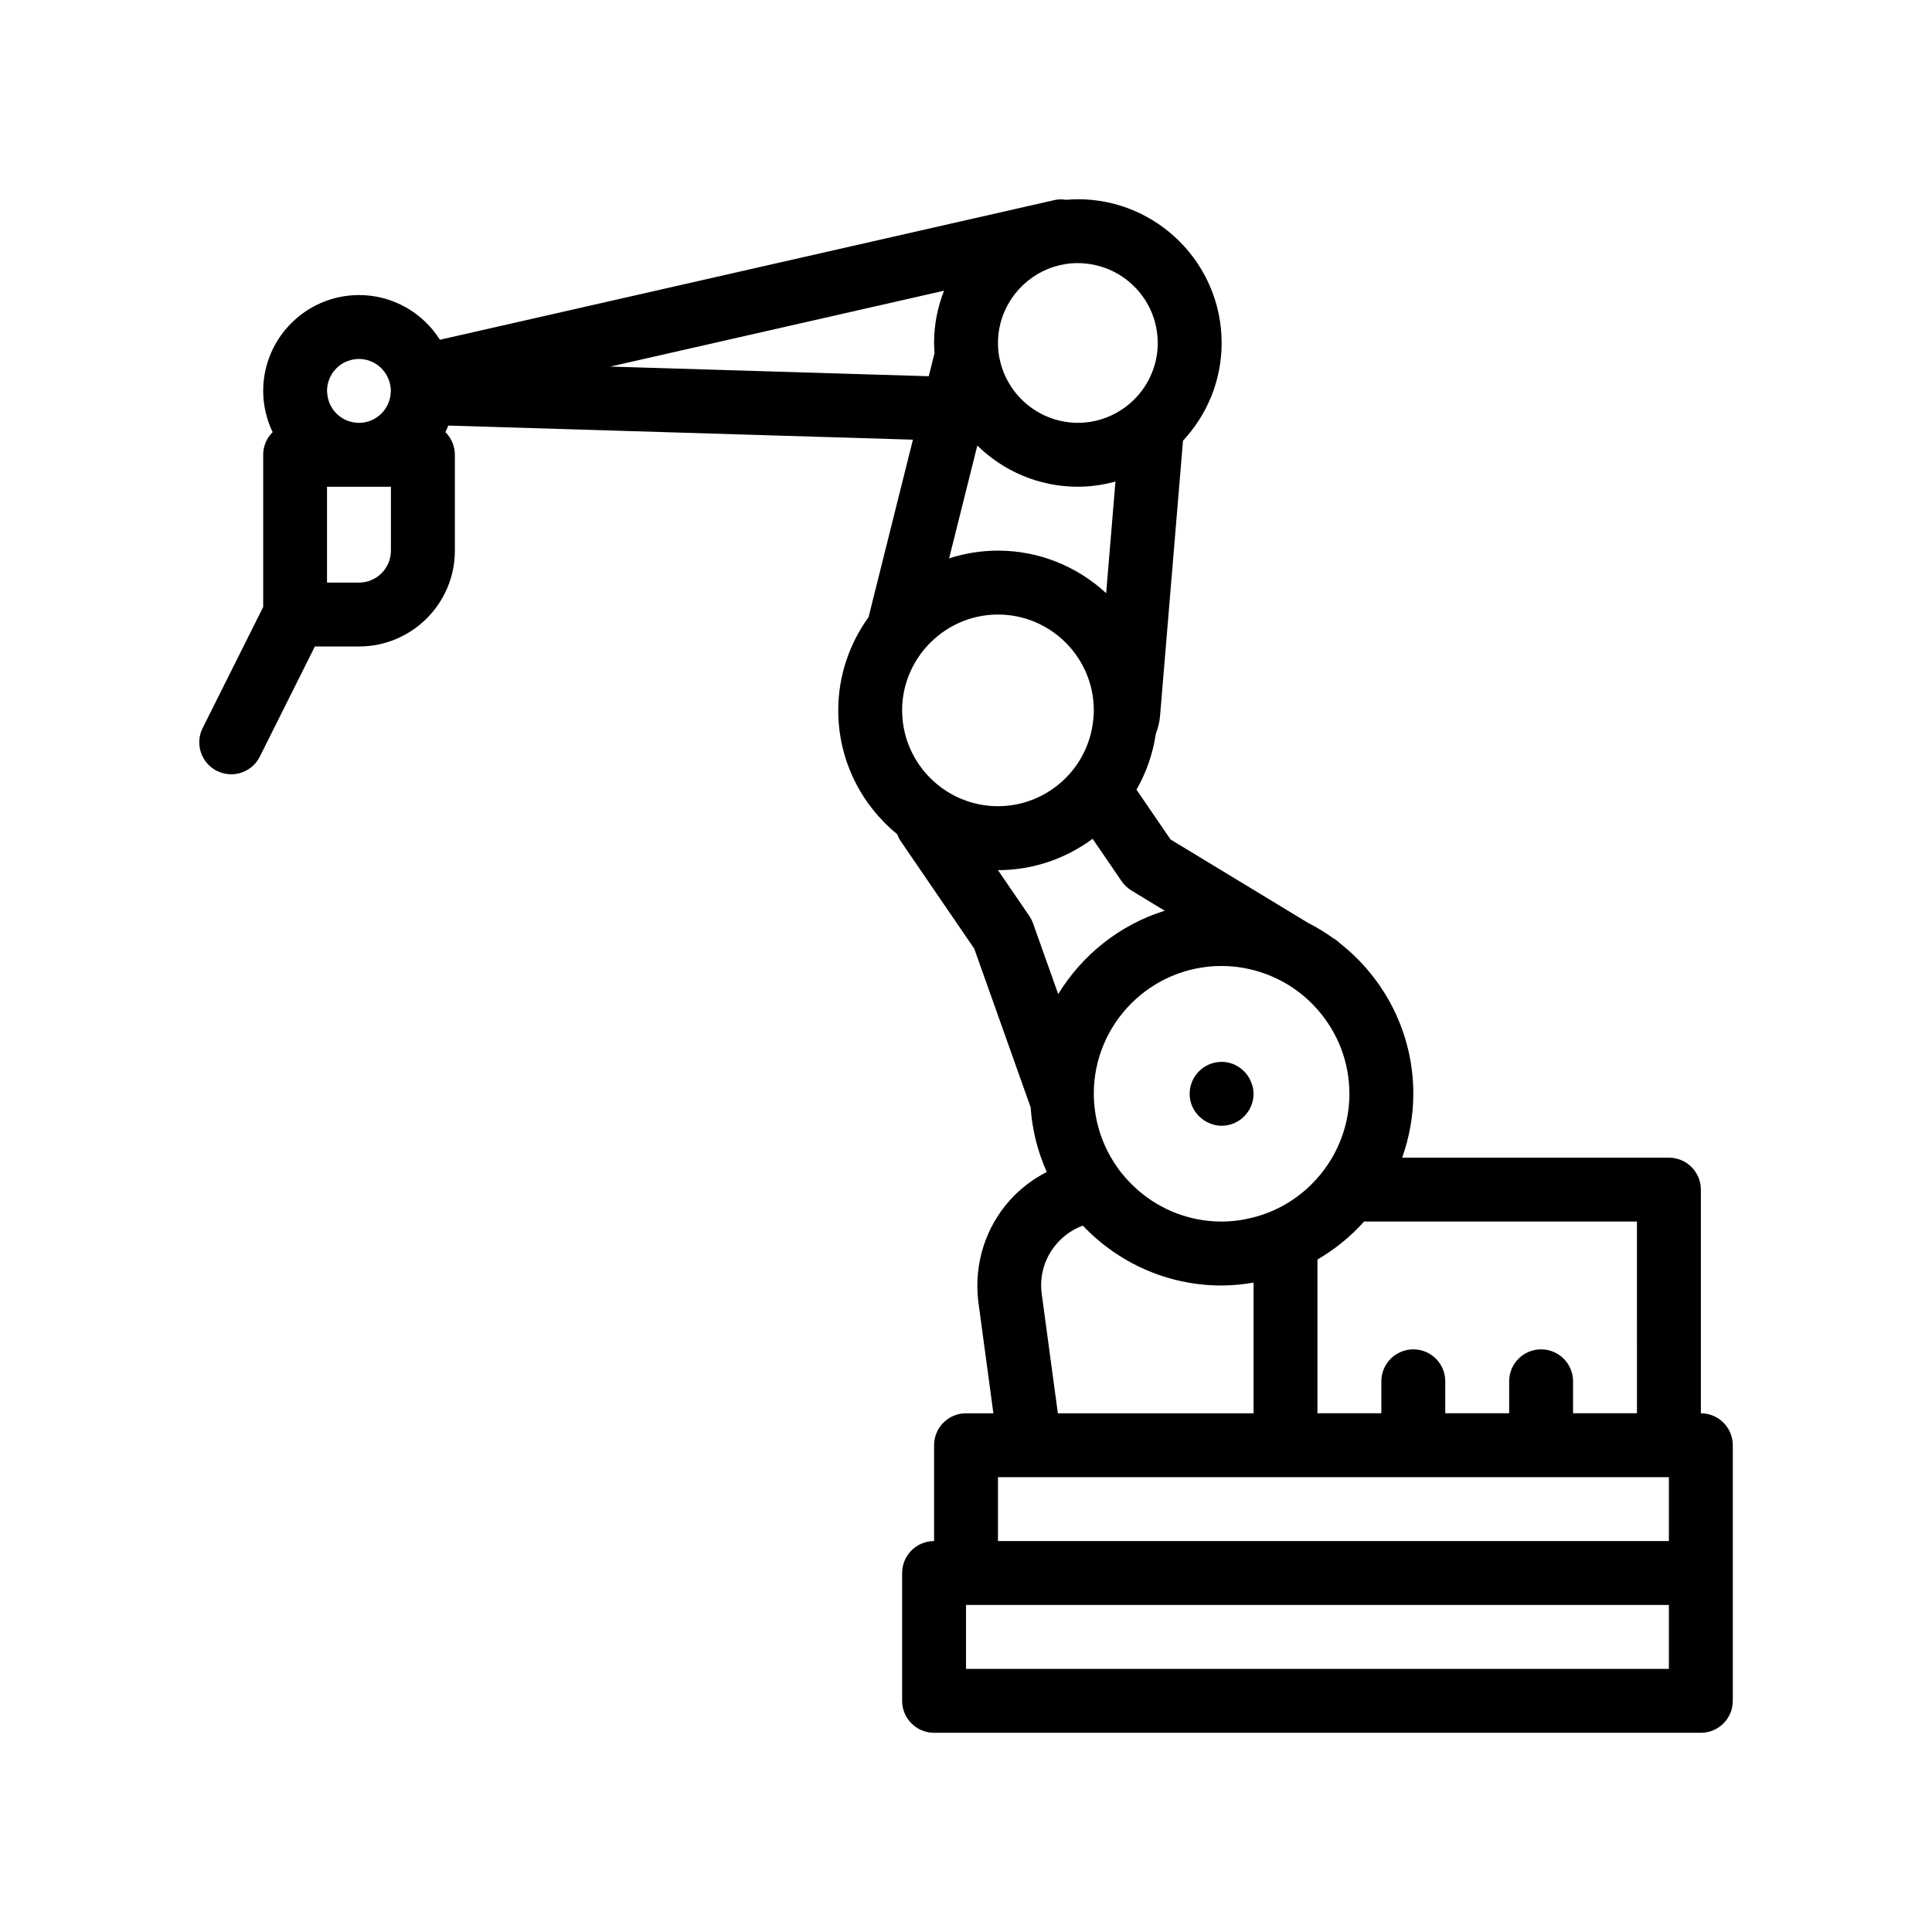
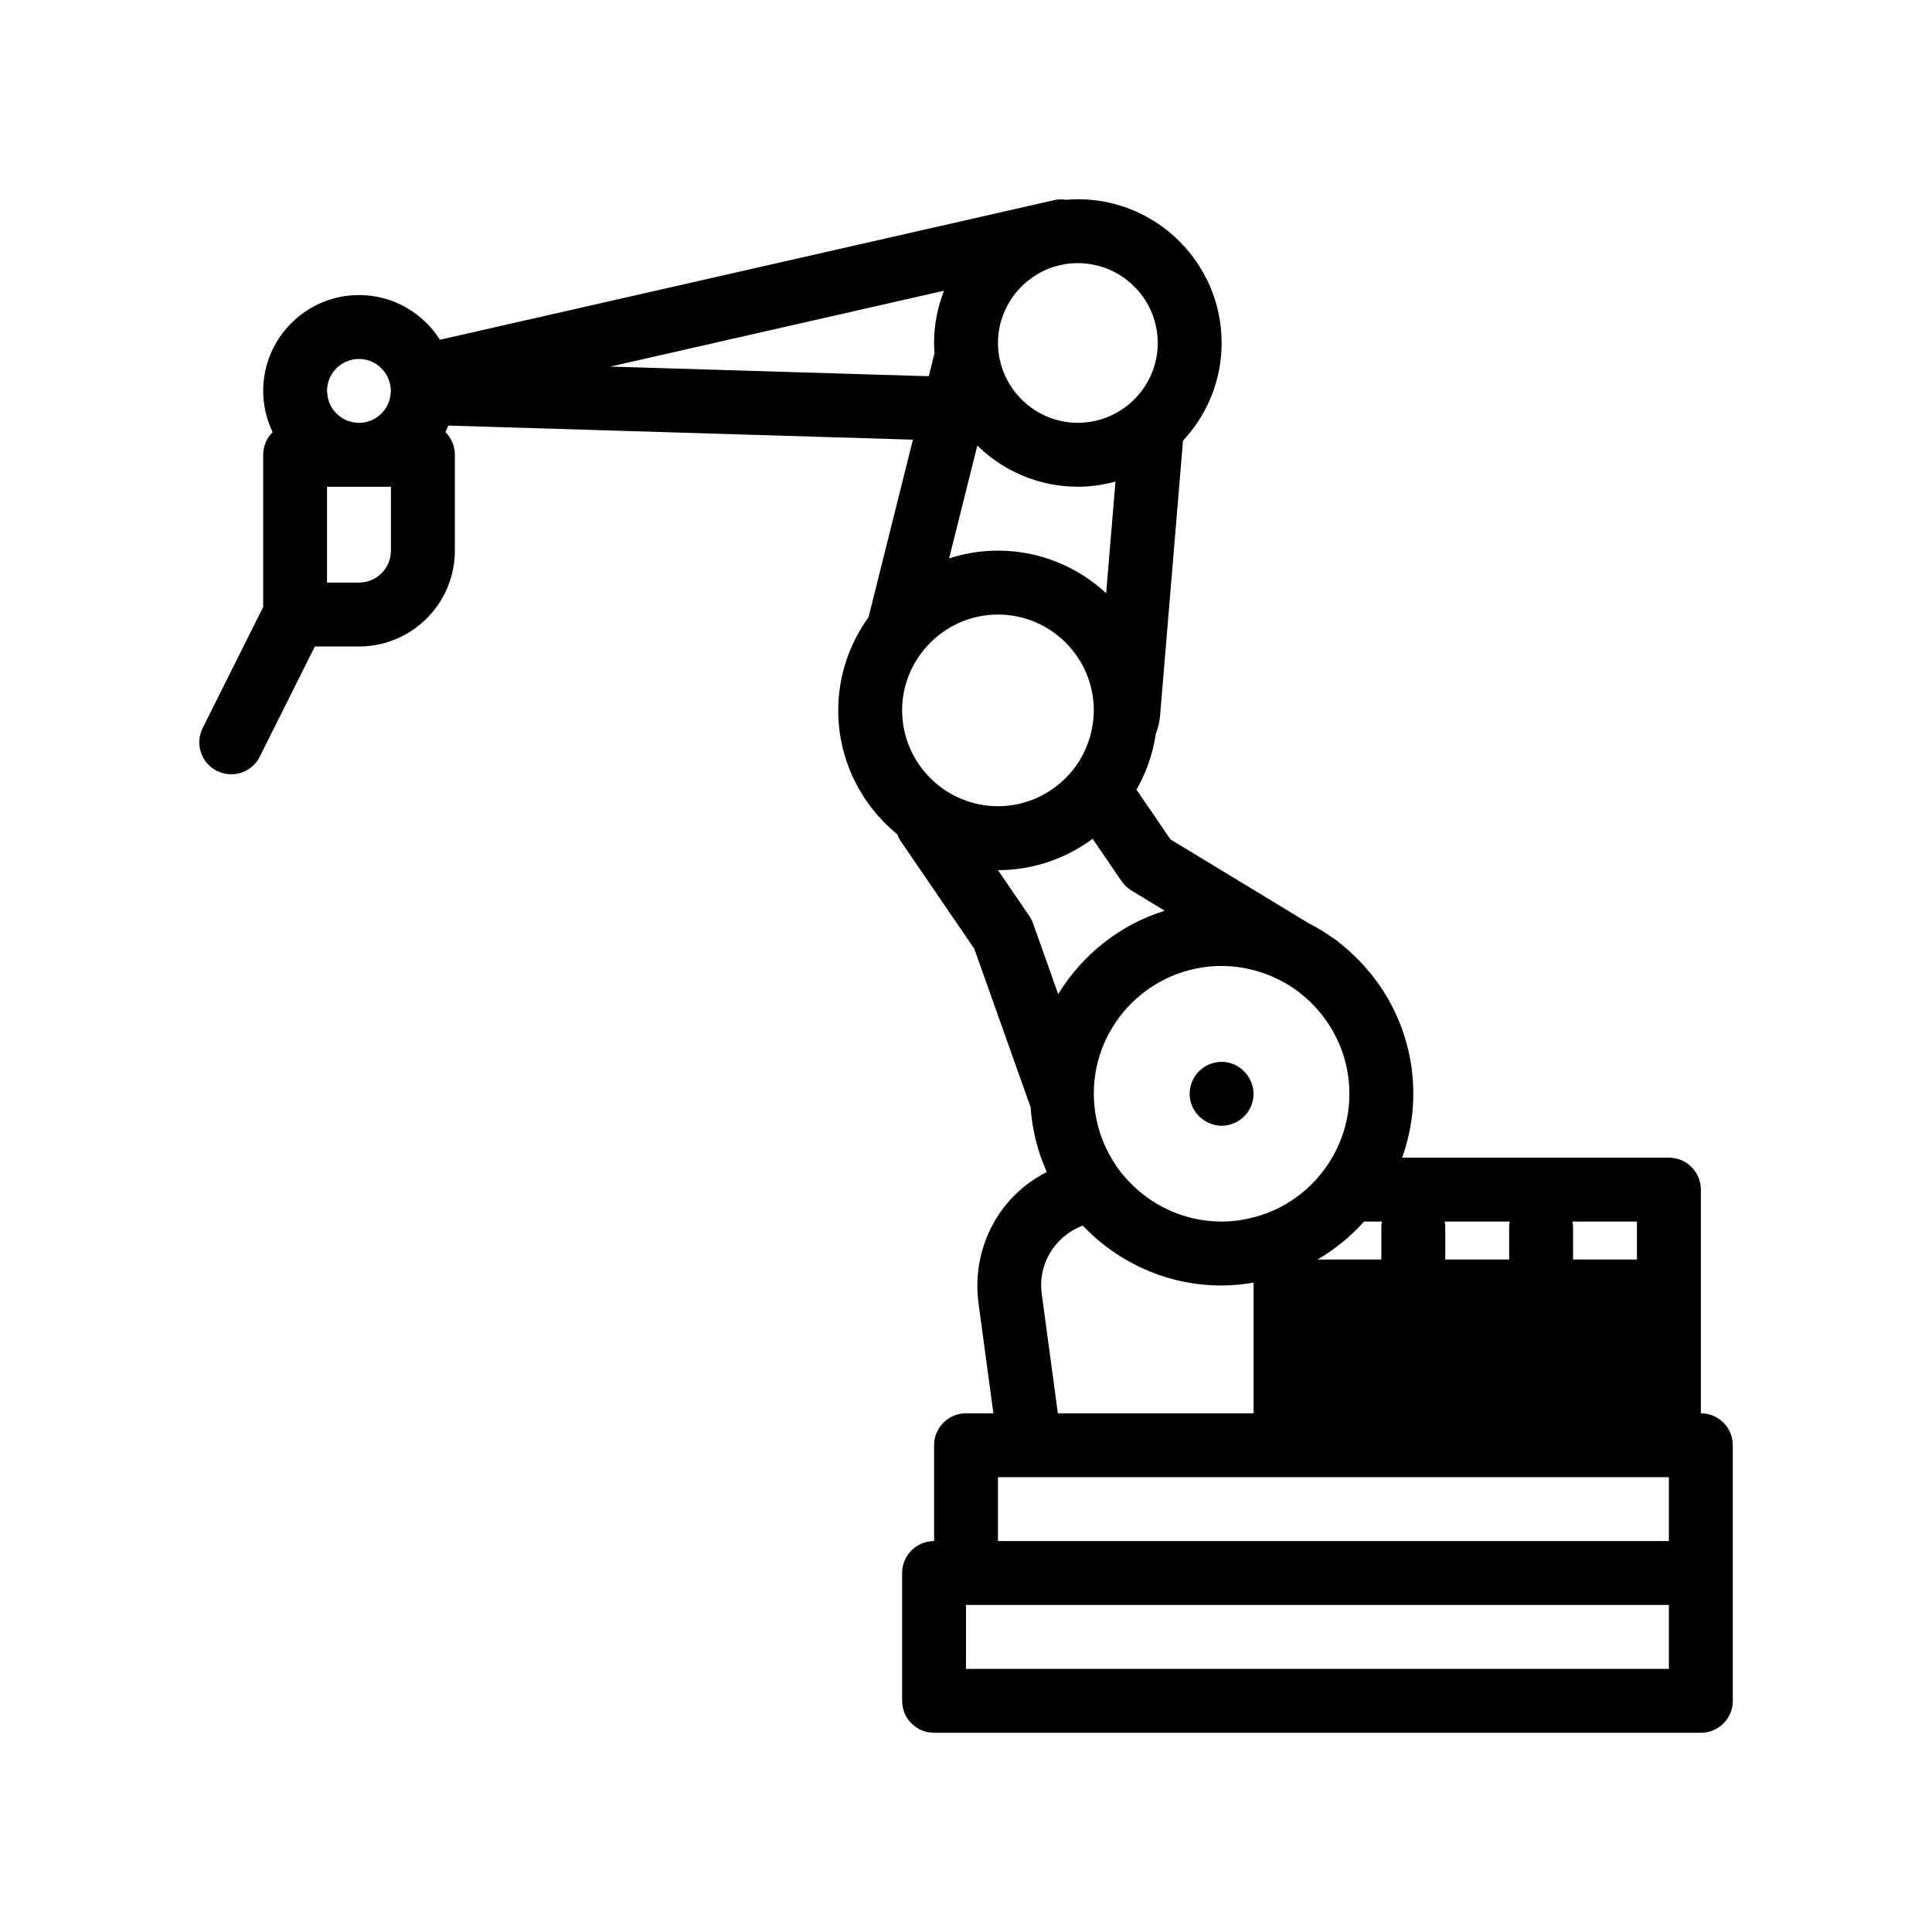
<svg xmlns="http://www.w3.org/2000/svg" fill="#000000" width="800px" height="800px" version="1.1" viewBox="144 144 512 512">
-   <path d="m475.18 429.93c0.629 1.184 1.023 2.508 1.023 3.941 0 4.656-3.809 8.469-8.465 8.469-1.43 0-2.754-0.395-3.941-1.023-2.676-1.426-4.527-4.219-4.527-7.445 0-4.656 3.809-8.465 8.469-8.465 3.231 0 6.016 1.848 7.441 4.523zm128.03 97.074v67.738c0 4.68-3.793 8.465-8.469 8.465l-203.2-0.004c-4.676 0-8.469-3.785-8.469-8.465v-33.867c0-4.68 3.789-8.469 8.469-8.469v-25.402c0-4.676 3.789-8.465 8.465-8.465h7.246l-4.035-29.93c-1.082-9.766 1.988-19.355 8.402-26.527 2.793-3.117 6.133-5.617 9.785-7.492-2.379-5.305-3.859-11.082-4.281-17.16l-14.938-42.02-19.527-28.555c-0.387-0.57-0.676-1.18-0.906-1.793-9.512-7.769-15.609-19.578-15.609-32.793 0-9.23 3.004-17.75 8.031-24.711l11.758-47.035-123.14-3.734c-0.23 0.59-0.484 1.168-0.754 1.734 1.543 1.531 2.504 3.656 2.504 6.004v25.402c0 14.008-11.391 25.398-25.398 25.398h-11.699l-14.594 29.191c-1.484 2.969-4.473 4.68-7.582 4.68-1.27 0-2.562-0.293-3.777-0.891-4.18-2.09-5.879-7.18-3.789-11.359l16.043-32.082v-40.336c0-2.348 0.957-4.473 2.504-6.004-1.586-3.316-2.504-7.012-2.504-10.926 0-14.008 11.395-25.402 25.402-25.402 9.02 0 16.934 4.734 21.441 11.844l162.95-37.035c1.027-0.227 2.055-0.195 3.062-0.051 1.008-0.082 2.016-0.156 3.043-0.156 21.008 0 38.102 17.09 38.102 38.098 0 10.012-3.91 19.105-10.242 25.906l-6.074 72.867c-0.141 1.668-0.523 3.258-1.117 4.758-0.785 5.336-2.551 10.348-5.133 14.848l9.023 13.195 36.48 22.129c2.273 1.152 4.445 2.473 6.504 3.945l0.348 0.211c0.562 0.344 1.074 0.746 1.535 1.199 11.836 9.309 19.473 23.719 19.473 39.91 0 5.945-1.078 11.629-2.961 16.934h70.695c4.676 0 8.469 3.789 8.469 8.469v59.27c4.668 0.004 8.461 3.793 8.461 8.469zm-16.938 42.332h-186.27v16.934h186.27zm-161.93-50.797h51.867v-34.633c-2.762 0.465-5.578 0.766-8.465 0.766-14.48 0-27.527-6.117-36.789-15.871-2.539 0.938-4.836 2.473-6.715 4.57-3.258 3.637-4.758 8.312-4.219 13.164zm-118.61-277.39 84.398 2.555 1.535-6.152c-0.059-0.883-0.133-1.758-0.133-2.656 0-4.891 0.957-9.551 2.644-13.852zm105.61 116.34c4.742-0.535 9.078-2.387 12.664-5.176 1.211-0.941 2.324-1.984 3.344-3.117 0.926-1.031 1.77-2.133 2.519-3.301 1.027-1.613 1.875-3.34 2.519-5.168 0.516-1.441 0.891-2.941 1.137-4.484 0.207-1.301 0.344-2.625 0.344-3.981 0-14.008-11.391-25.402-25.398-25.402-7.438 0-14.113 3.231-18.762 8.332-4.109 4.516-6.641 10.496-6.641 17.062 0 0.75 0.051 1.492 0.109 2.227 0.441 5.062 2.379 9.691 5.359 13.477 0.797 1.008 1.668 1.945 2.602 2.82 2.238 2.098 4.84 3.797 7.719 4.977 2.969 1.215 6.207 1.898 9.609 1.898 0.973 0.008 1.93-0.059 2.875-0.164zm39.039-126.83c-1.805-8.855-9.152-15.699-18.246-16.773-0.816-0.098-1.648-0.16-2.488-0.16-2.223 0-4.363 0.348-6.379 0.984-4.125 1.309-7.703 3.859-10.309 7.203-1.969 2.527-3.391 5.496-4.055 8.746-0.281 1.371-0.43 2.785-0.43 4.231 0 1.449 0.145 2.867 0.43 4.231 0.02 0.117 0.055 0.215 0.082 0.328 0.664 3.004 1.977 5.758 3.762 8.137 0.742 0.984 1.559 1.895 2.453 2.734 2.172 2.031 4.762 3.606 7.633 4.59 2.141 0.73 4.422 1.145 6.812 1.145 4.258 0 8.223-1.273 11.547-3.449 4.656-3.043 8.047-7.856 9.195-13.488 0.277-1.367 0.43-2.781 0.43-4.231-0.012-1.441-0.16-2.856-0.438-4.227zm-54.859 61.312c4.086-1.316 8.434-2.047 12.953-2.047 11.062 0 21.113 4.301 28.668 11.273l2.465-29.574c-3.18 0.863-6.508 1.367-9.961 1.367-10.367 0-19.77-4.172-26.648-10.914zm12.945 82.621 8.316 12.168c0.406 0.598 0.742 1.254 0.988 1.945l6.664 18.742c6.379-10.414 16.348-18.395 28.223-22.094l-8.805-5.344c-1.031-0.629-1.918-1.473-2.606-2.465l-7.691-11.254c-7.027 5.199-15.688 8.309-25.086 8.309-0.004-0.008-0.004-0.008-0.004-0.008zm169.34 93.133h-72.312c-3.562 3.969-7.719 7.371-12.359 10.062v40.742h16.934v-8.469c0-4.68 3.793-8.465 8.469-8.465 4.676 0 8.469 3.785 8.469 8.465v8.469h16.934v-8.469c0-4.68 3.789-8.465 8.465-8.465 4.676 0 8.469 3.785 8.469 8.465v8.469h16.934zm-76.203-33.867c0-8.445-3.129-16.164-8.262-22.098-1.855-2.144-3.961-4.062-6.293-5.684-2.422-1.688-5.078-3.055-7.906-4.066-3.57-1.281-7.398-2.016-11.406-2.016-18.676 0-33.871 15.184-33.871 33.867 0 0.051 0.012 0.098 0.012 0.145 0.031 6.117 1.703 11.84 4.574 16.785 0.469 0.816 0.969 1.617 1.5 2.383 1.566 2.246 3.406 4.281 5.457 6.086 0.074 0.07 0.152 0.141 0.227 0.207 5.941 5.133 13.652 8.258 22.102 8.258 2.926 0 5.754-0.406 8.465-1.113 3.004-0.777 5.844-1.945 8.469-3.465 1.93-1.117 3.727-2.422 5.391-3.883 0.926-0.812 1.797-1.676 2.629-2.586 1.648-1.797 3.098-3.769 4.332-5.883 2.894-4.992 4.582-10.766 4.582-16.938zm-93.133 118.54h177.8v-16.934h-177.8zm-169.34-279.4h-8.469v25.398h8.469c4.664 0 8.465-3.793 8.465-8.465v-16.934zm-8.469-25.402c0 0.133 0.035 0.258 0.039 0.395 0.016 0.297 0.047 0.594 0.09 0.891 0.039 0.25 0.082 0.5 0.141 0.742 0.07 0.293 0.16 0.57 0.262 0.848 0.082 0.223 0.156 0.434 0.25 0.645 0.137 0.293 0.293 0.562 0.453 0.836 0.105 0.176 0.203 0.352 0.316 0.516 0.203 0.289 0.434 0.551 0.664 0.805 0.117 0.125 0.223 0.262 0.344 0.383 0.281 0.277 0.594 0.52 0.918 0.754 0.102 0.074 0.191 0.16 0.297 0.23 0.883 0.59 1.875 1.012 2.941 1.238 0.109 0.023 0.23 0.023 0.344 0.047 0.457 0.074 0.918 0.141 1.395 0.141 4.578 0 8.305-3.656 8.438-8.211 0-0.086 0.023-0.168 0.023-0.258 0-0.645-0.086-1.27-0.227-1.875-0.855-3.769-4.223-6.594-8.242-6.594-1.062 0-2.07 0.215-3.008 0.578-0.102 0.039-0.211 0.059-0.309 0.102-0.988 0.422-1.879 1.027-2.629 1.773-0.098 0.098-0.176 0.207-0.266 0.309-0.258 0.281-0.508 0.57-0.73 0.883-0.117 0.16-0.203 0.344-0.309 0.516-0.168 0.277-0.328 0.551-0.457 0.848-0.09 0.203-0.16 0.418-0.238 0.625-0.105 0.289-0.203 0.574-0.273 0.875-0.055 0.227-0.09 0.453-0.125 0.684-0.047 0.301-0.082 0.613-0.098 0.926 0.023 0.117-0.004 0.23-0.004 0.352z" />
+   <path d="m475.18 429.93c0.629 1.184 1.023 2.508 1.023 3.941 0 4.656-3.809 8.469-8.465 8.469-1.43 0-2.754-0.395-3.941-1.023-2.676-1.426-4.527-4.219-4.527-7.445 0-4.656 3.809-8.465 8.469-8.465 3.231 0 6.016 1.848 7.441 4.523zm128.03 97.074v67.738c0 4.68-3.793 8.465-8.469 8.465l-203.2-0.004c-4.676 0-8.469-3.785-8.469-8.465v-33.867c0-4.68 3.789-8.469 8.469-8.469v-25.402c0-4.676 3.789-8.465 8.465-8.465h7.246l-4.035-29.93c-1.082-9.766 1.988-19.355 8.402-26.527 2.793-3.117 6.133-5.617 9.785-7.492-2.379-5.305-3.859-11.082-4.281-17.16l-14.938-42.02-19.527-28.555c-0.387-0.57-0.676-1.18-0.906-1.793-9.512-7.769-15.609-19.578-15.609-32.793 0-9.23 3.004-17.75 8.031-24.711l11.758-47.035-123.14-3.734c-0.23 0.59-0.484 1.168-0.754 1.734 1.543 1.531 2.504 3.656 2.504 6.004v25.402c0 14.008-11.391 25.398-25.398 25.398h-11.699l-14.594 29.191c-1.484 2.969-4.473 4.68-7.582 4.68-1.27 0-2.562-0.293-3.777-0.891-4.18-2.09-5.879-7.18-3.789-11.359l16.043-32.082v-40.336c0-2.348 0.957-4.473 2.504-6.004-1.586-3.316-2.504-7.012-2.504-10.926 0-14.008 11.395-25.402 25.402-25.402 9.02 0 16.934 4.734 21.441 11.844l162.95-37.035c1.027-0.227 2.055-0.195 3.062-0.051 1.008-0.082 2.016-0.156 3.043-0.156 21.008 0 38.102 17.09 38.102 38.098 0 10.012-3.91 19.105-10.242 25.906l-6.074 72.867c-0.141 1.668-0.523 3.258-1.117 4.758-0.785 5.336-2.551 10.348-5.133 14.848l9.023 13.195 36.48 22.129c2.273 1.152 4.445 2.473 6.504 3.945l0.348 0.211c0.562 0.344 1.074 0.746 1.535 1.199 11.836 9.309 19.473 23.719 19.473 39.91 0 5.945-1.078 11.629-2.961 16.934h70.695c4.676 0 8.469 3.789 8.469 8.469v59.27c4.668 0.004 8.461 3.793 8.461 8.469zm-16.938 42.332h-186.27v16.934h186.27zm-161.93-50.797h51.867v-34.633c-2.762 0.465-5.578 0.766-8.465 0.766-14.48 0-27.527-6.117-36.789-15.871-2.539 0.938-4.836 2.473-6.715 4.57-3.258 3.637-4.758 8.312-4.219 13.164zm-118.61-277.39 84.398 2.555 1.535-6.152c-0.059-0.883-0.133-1.758-0.133-2.656 0-4.891 0.957-9.551 2.644-13.852zm105.61 116.34c4.742-0.535 9.078-2.387 12.664-5.176 1.211-0.941 2.324-1.984 3.344-3.117 0.926-1.031 1.77-2.133 2.519-3.301 1.027-1.613 1.875-3.34 2.519-5.168 0.516-1.441 0.891-2.941 1.137-4.484 0.207-1.301 0.344-2.625 0.344-3.981 0-14.008-11.391-25.402-25.398-25.402-7.438 0-14.113 3.231-18.762 8.332-4.109 4.516-6.641 10.496-6.641 17.062 0 0.75 0.051 1.492 0.109 2.227 0.441 5.062 2.379 9.691 5.359 13.477 0.797 1.008 1.668 1.945 2.602 2.82 2.238 2.098 4.84 3.797 7.719 4.977 2.969 1.215 6.207 1.898 9.609 1.898 0.973 0.008 1.93-0.059 2.875-0.164zm39.039-126.83c-1.805-8.855-9.152-15.699-18.246-16.773-0.816-0.098-1.648-0.16-2.488-0.16-2.223 0-4.363 0.348-6.379 0.984-4.125 1.309-7.703 3.859-10.309 7.203-1.969 2.527-3.391 5.496-4.055 8.746-0.281 1.371-0.43 2.785-0.43 4.231 0 1.449 0.145 2.867 0.43 4.231 0.02 0.117 0.055 0.215 0.082 0.328 0.664 3.004 1.977 5.758 3.762 8.137 0.742 0.984 1.559 1.895 2.453 2.734 2.172 2.031 4.762 3.606 7.633 4.59 2.141 0.73 4.422 1.145 6.812 1.145 4.258 0 8.223-1.273 11.547-3.449 4.656-3.043 8.047-7.856 9.195-13.488 0.277-1.367 0.43-2.781 0.43-4.231-0.012-1.441-0.16-2.856-0.438-4.227zm-54.859 61.312c4.086-1.316 8.434-2.047 12.953-2.047 11.062 0 21.113 4.301 28.668 11.273l2.465-29.574c-3.18 0.863-6.508 1.367-9.961 1.367-10.367 0-19.77-4.172-26.648-10.914zm12.945 82.621 8.316 12.168c0.406 0.598 0.742 1.254 0.988 1.945l6.664 18.742c6.379-10.414 16.348-18.395 28.223-22.094l-8.805-5.344c-1.031-0.629-1.918-1.473-2.606-2.465l-7.691-11.254c-7.027 5.199-15.688 8.309-25.086 8.309-0.004-0.008-0.004-0.008-0.004-0.008zm169.34 93.133h-72.312c-3.562 3.969-7.719 7.371-12.359 10.062h16.934v-8.469c0-4.68 3.793-8.465 8.469-8.465 4.676 0 8.469 3.785 8.469 8.465v8.469h16.934v-8.469c0-4.68 3.789-8.465 8.465-8.465 4.676 0 8.469 3.785 8.469 8.465v8.469h16.934zm-76.203-33.867c0-8.445-3.129-16.164-8.262-22.098-1.855-2.144-3.961-4.062-6.293-5.684-2.422-1.688-5.078-3.055-7.906-4.066-3.57-1.281-7.398-2.016-11.406-2.016-18.676 0-33.871 15.184-33.871 33.867 0 0.051 0.012 0.098 0.012 0.145 0.031 6.117 1.703 11.84 4.574 16.785 0.469 0.816 0.969 1.617 1.5 2.383 1.566 2.246 3.406 4.281 5.457 6.086 0.074 0.07 0.152 0.141 0.227 0.207 5.941 5.133 13.652 8.258 22.102 8.258 2.926 0 5.754-0.406 8.465-1.113 3.004-0.777 5.844-1.945 8.469-3.465 1.93-1.117 3.727-2.422 5.391-3.883 0.926-0.812 1.797-1.676 2.629-2.586 1.648-1.797 3.098-3.769 4.332-5.883 2.894-4.992 4.582-10.766 4.582-16.938zm-93.133 118.54h177.8v-16.934h-177.8zm-169.34-279.4h-8.469v25.398h8.469c4.664 0 8.465-3.793 8.465-8.465v-16.934zm-8.469-25.402c0 0.133 0.035 0.258 0.039 0.395 0.016 0.297 0.047 0.594 0.09 0.891 0.039 0.25 0.082 0.5 0.141 0.742 0.07 0.293 0.16 0.57 0.262 0.848 0.082 0.223 0.156 0.434 0.25 0.645 0.137 0.293 0.293 0.562 0.453 0.836 0.105 0.176 0.203 0.352 0.316 0.516 0.203 0.289 0.434 0.551 0.664 0.805 0.117 0.125 0.223 0.262 0.344 0.383 0.281 0.277 0.594 0.52 0.918 0.754 0.102 0.074 0.191 0.16 0.297 0.23 0.883 0.59 1.875 1.012 2.941 1.238 0.109 0.023 0.23 0.023 0.344 0.047 0.457 0.074 0.918 0.141 1.395 0.141 4.578 0 8.305-3.656 8.438-8.211 0-0.086 0.023-0.168 0.023-0.258 0-0.645-0.086-1.27-0.227-1.875-0.855-3.769-4.223-6.594-8.242-6.594-1.062 0-2.07 0.215-3.008 0.578-0.102 0.039-0.211 0.059-0.309 0.102-0.988 0.422-1.879 1.027-2.629 1.773-0.098 0.098-0.176 0.207-0.266 0.309-0.258 0.281-0.508 0.57-0.73 0.883-0.117 0.16-0.203 0.344-0.309 0.516-0.168 0.277-0.328 0.551-0.457 0.848-0.09 0.203-0.16 0.418-0.238 0.625-0.105 0.289-0.203 0.574-0.273 0.875-0.055 0.227-0.09 0.453-0.125 0.684-0.047 0.301-0.082 0.613-0.098 0.926 0.023 0.117-0.004 0.23-0.004 0.352z" />
</svg>